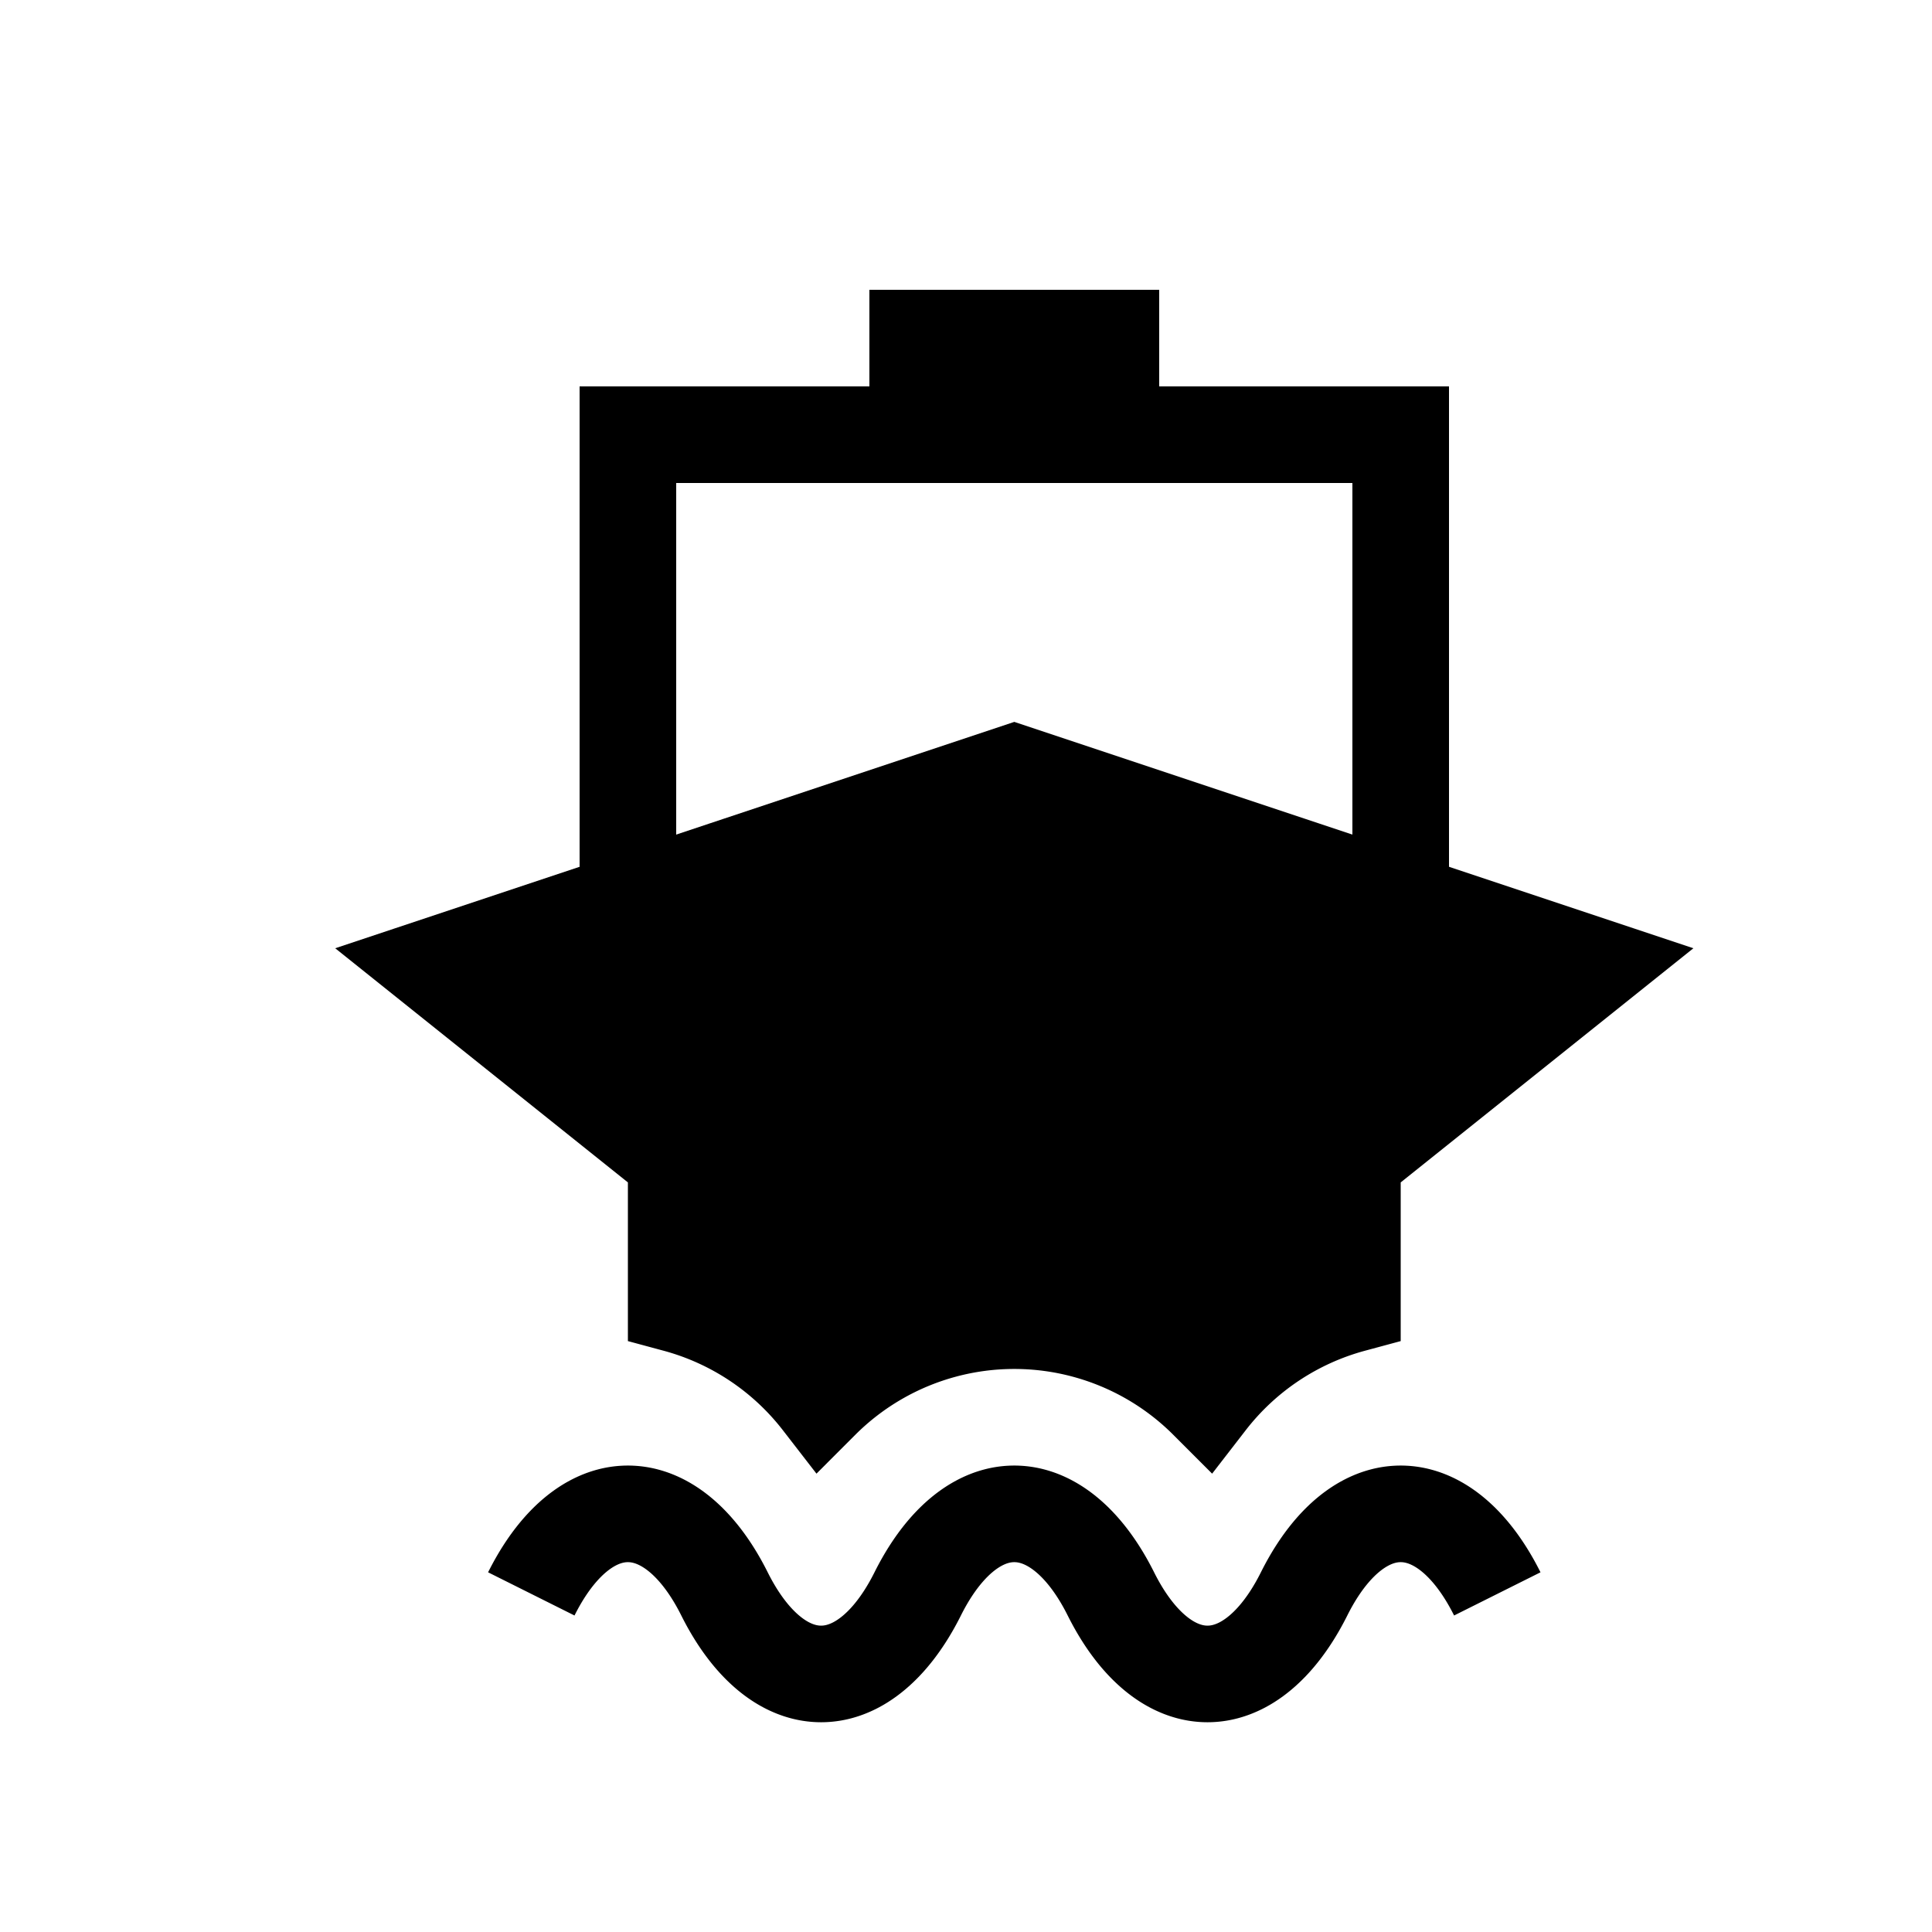
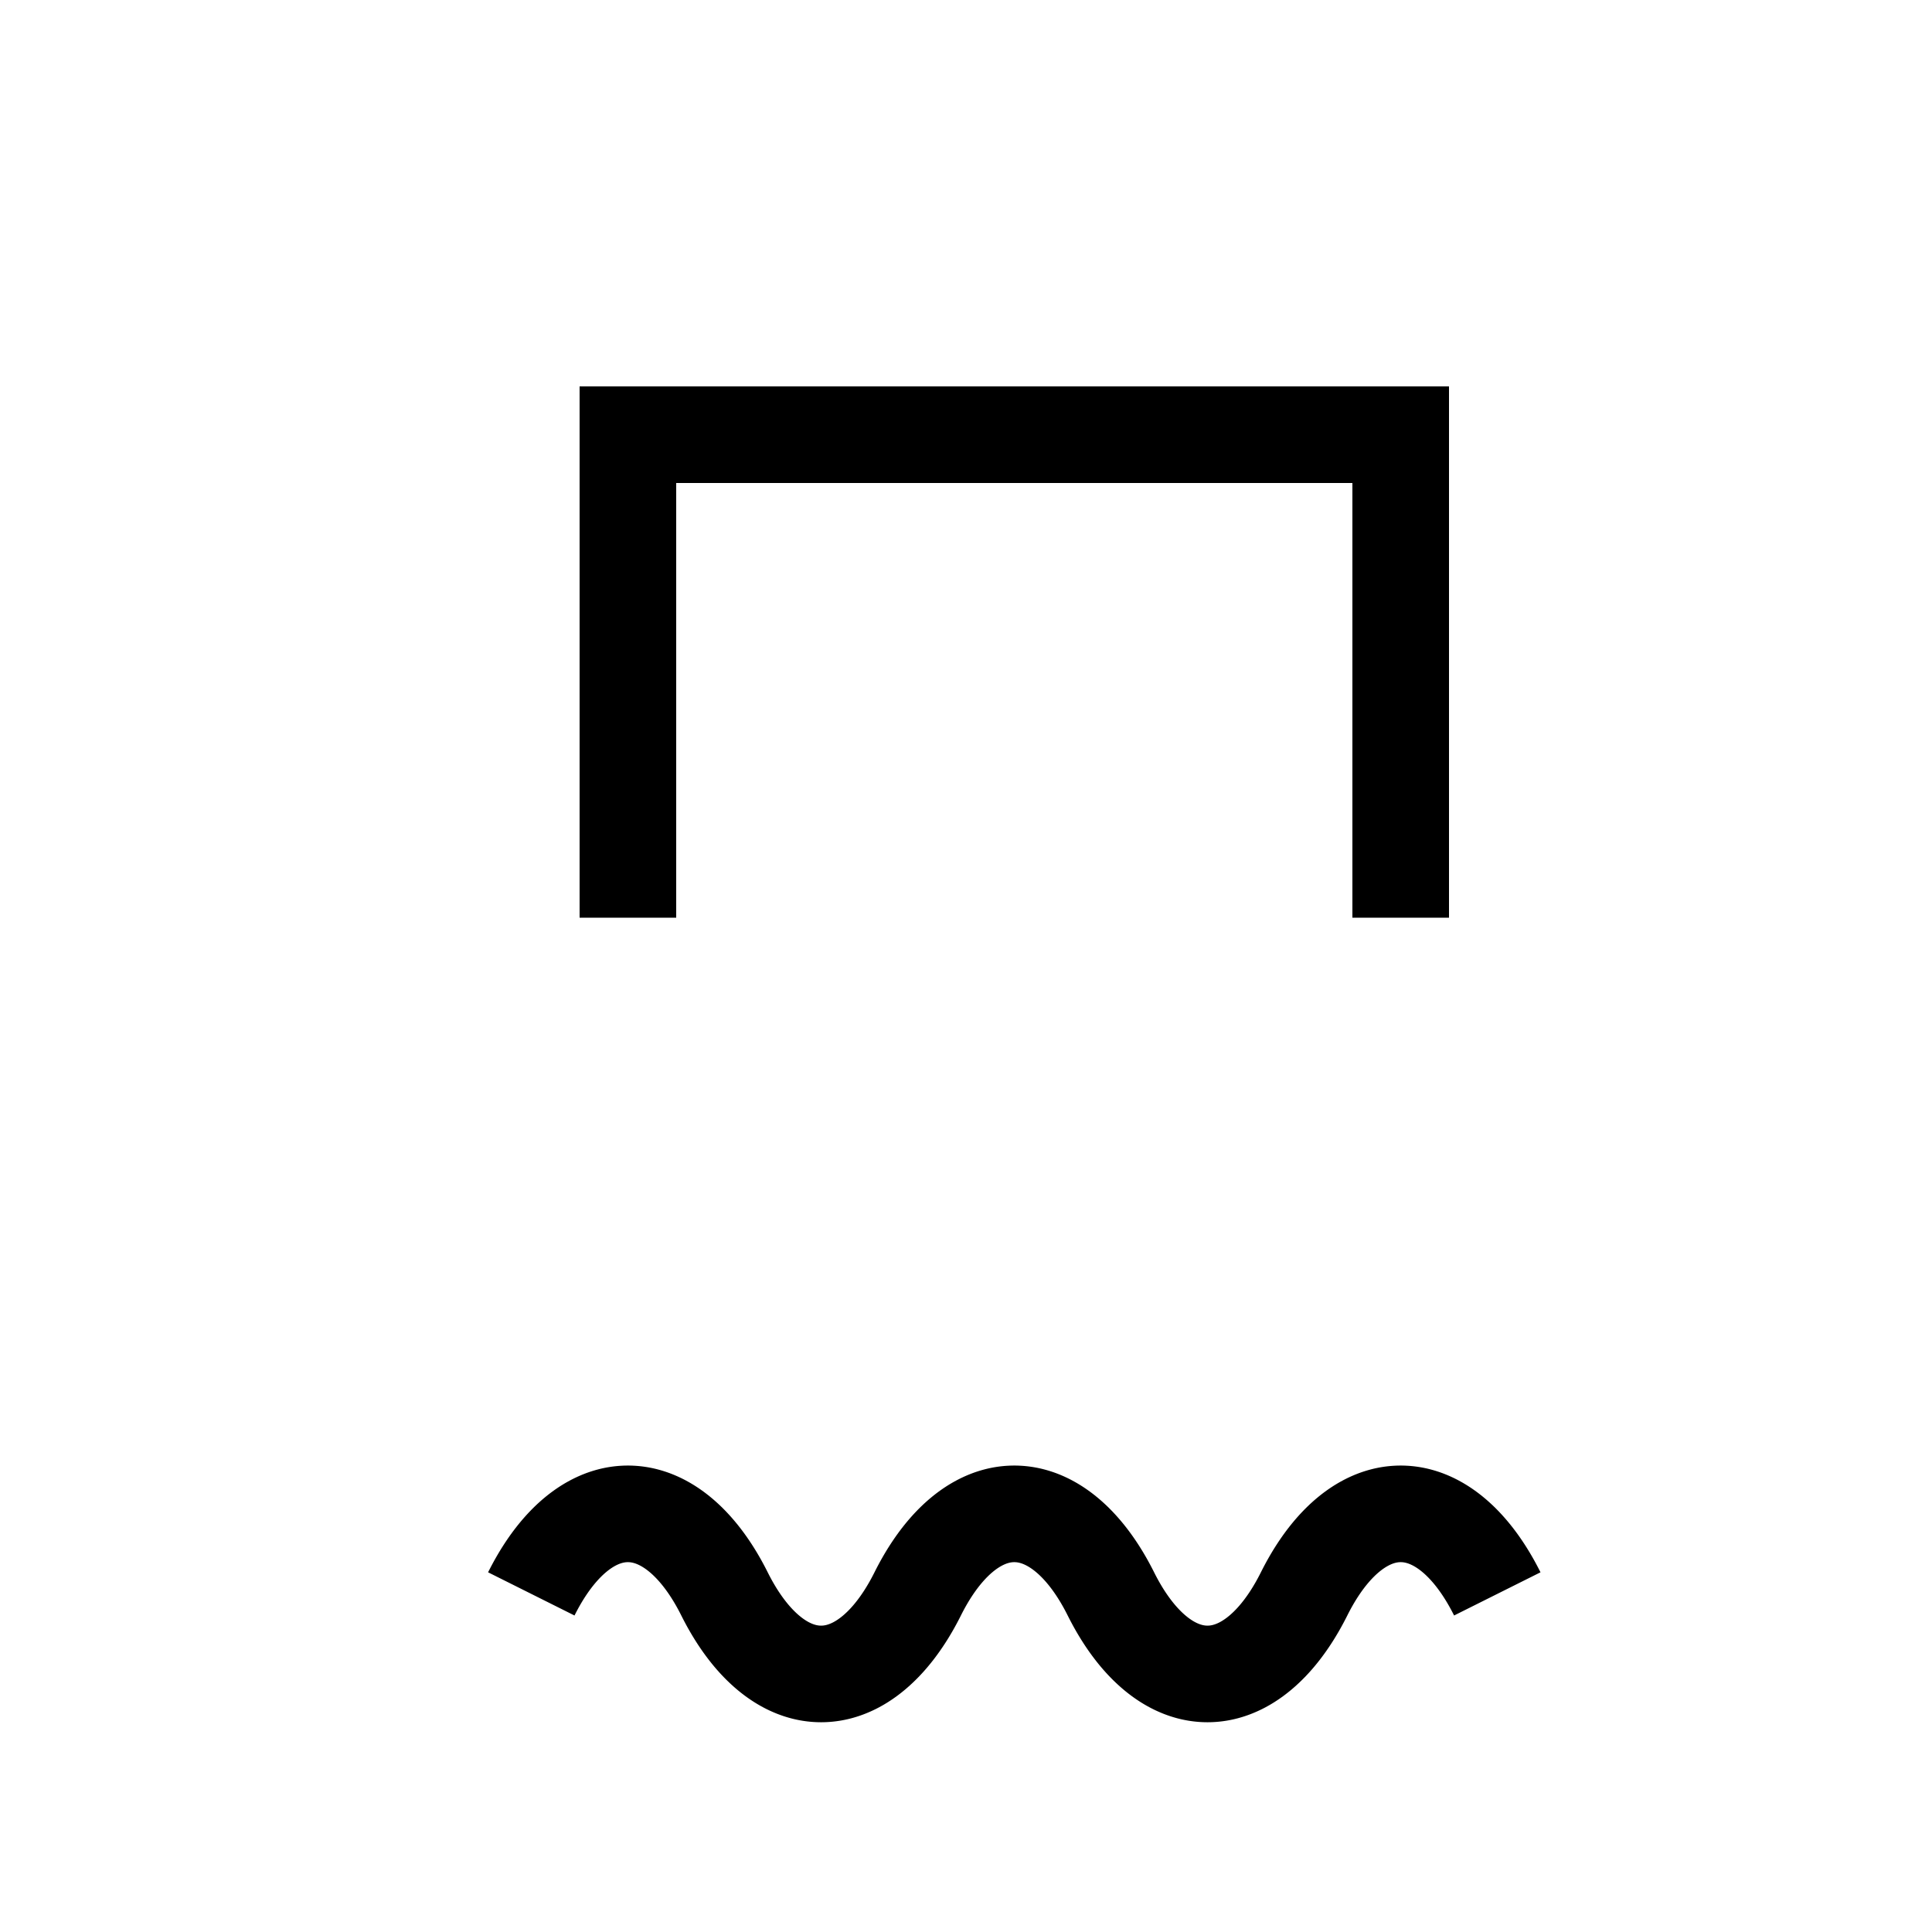
<svg xmlns="http://www.w3.org/2000/svg" width="20" height="20" fill="none" stroke="currentColor" stroke-width="1">
-   <path d="M10.5 8 l-6 2 l2.5 2 v1.5 a2.828 2.828 0 0 1 1.5 1 a2.828 2.828 0 0 1 4 0 a2.828 2.828 0 0 1 1.5 -1 v-1.5 l2.5 -2 z" fill="currentColor" />
-   <path d="M6.5 9.5 v-5 h8 v5 m-5.5 -6 h3" />
+   <path d="M6.5 9.5 v-5 h8 v5 m-5.5 -6 " />
  <path d="M5.5 16.5 a1.414 2.828 0 0 1 2 0 a1.414 2.828 0 0 0 2 0 a1.414 2.828 0 0 1 2 0 a1.414 2.828 0 0 0 2 0 a1.414 2.828 0 0 1 2 0" />
</svg>